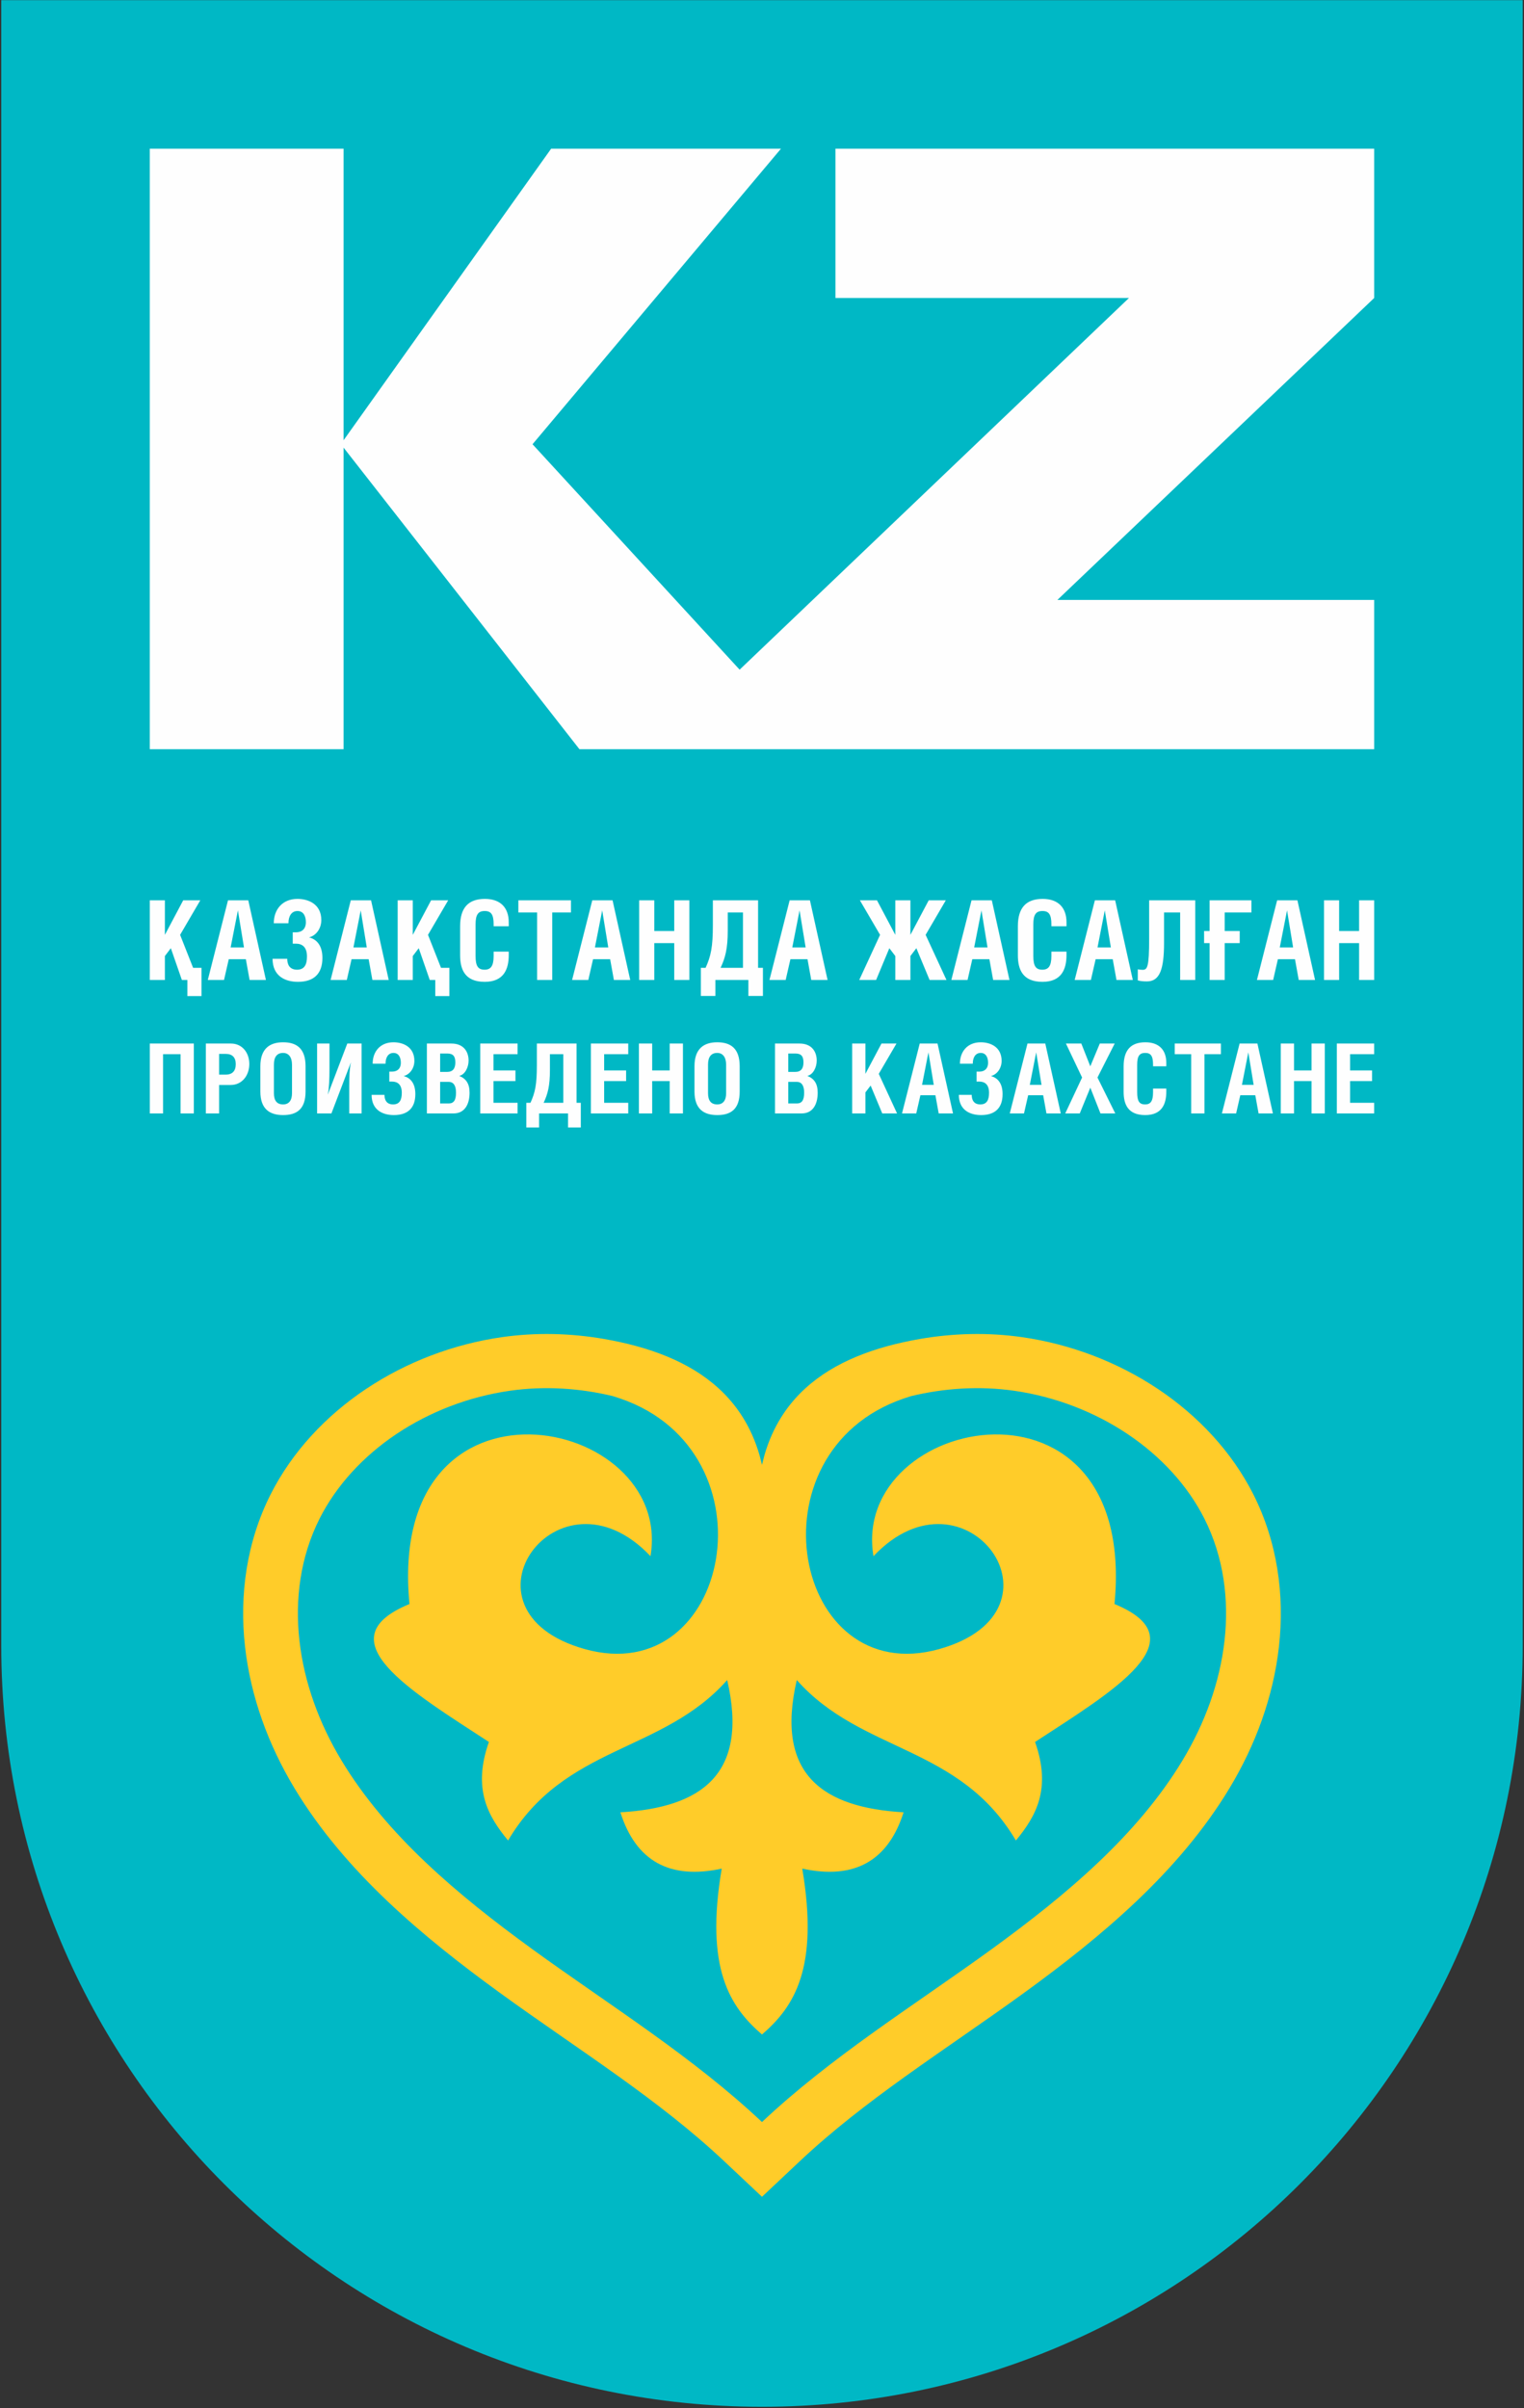
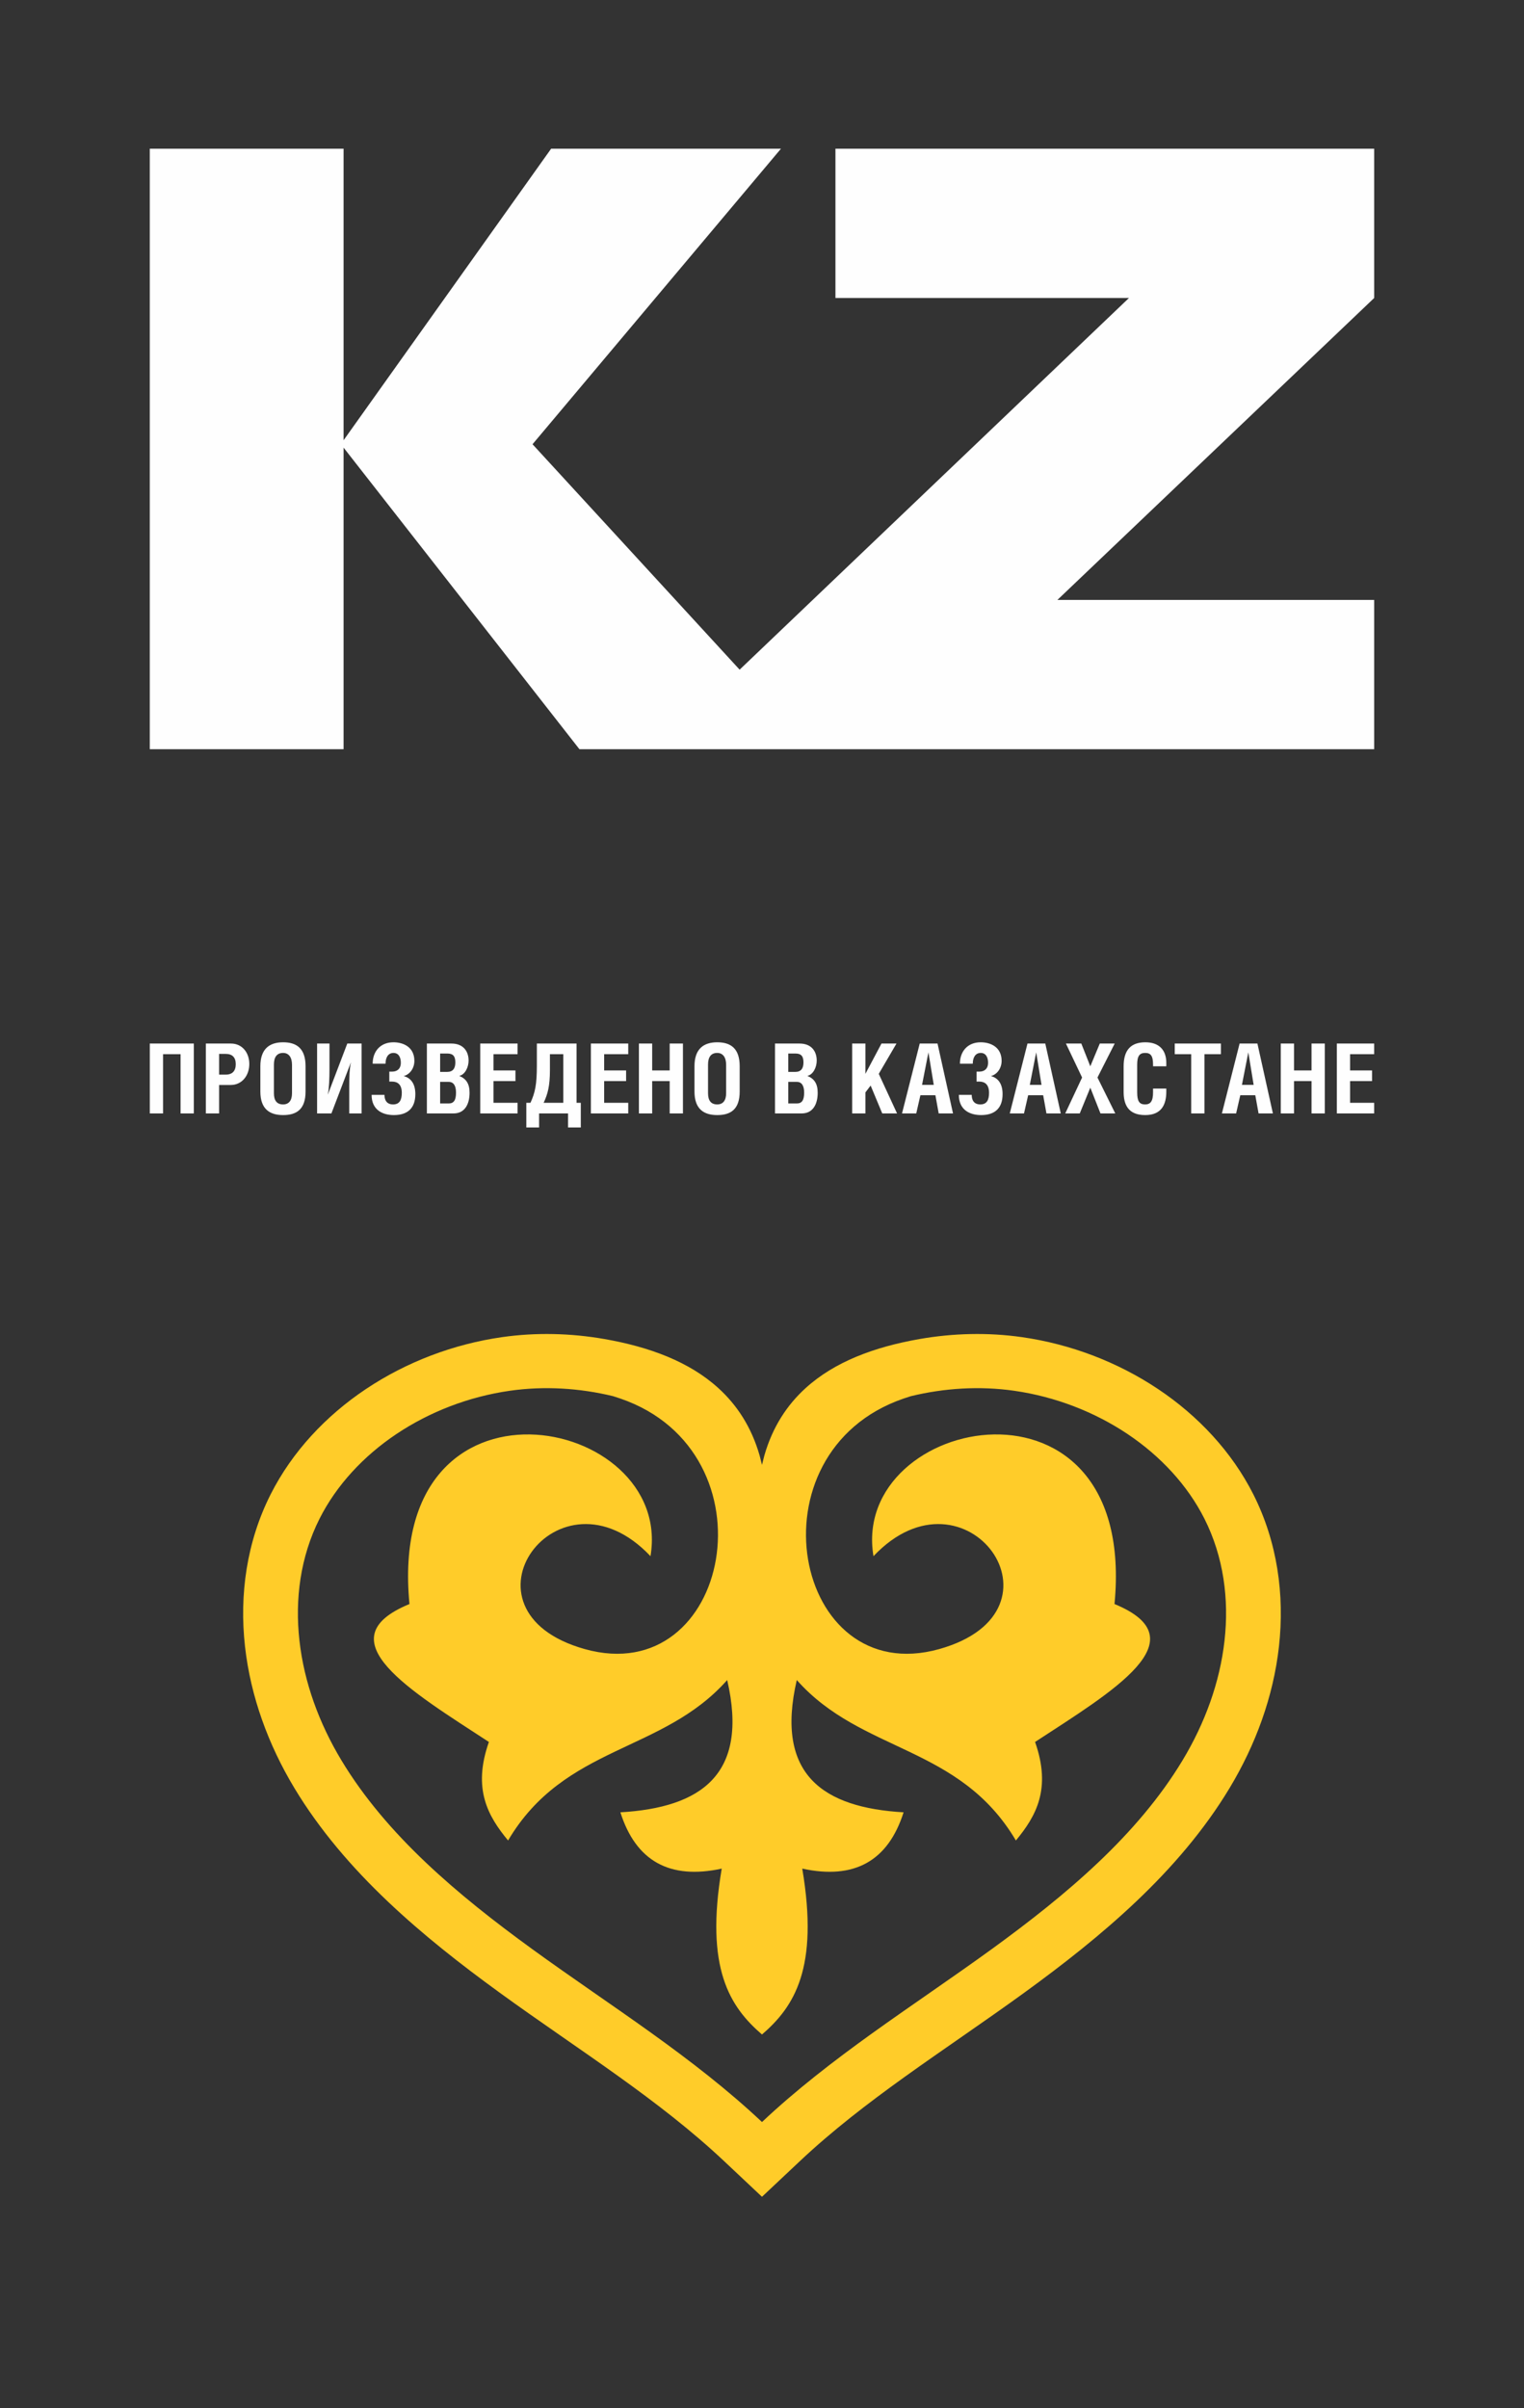
<svg xmlns="http://www.w3.org/2000/svg" width="1099" height="1736" viewBox="0 0 1099 1736" fill="none">
  <rect x="0" y="0" width="1099" height="1736" fill="#333333" stroke="none" />
-   <path d="M1098.06 1186.54C1098.06 1489.51 852.458 1735.11 549.488 1735.11C246.518 1735.11 0.914 1489.51 0.914 1186.54V1186.45V0.124H1098.06V1186.36L1098.06 1186.54Z" fill="#00B8C5" />
  <path d="M108.006 540.11H247.769V322.715L417.834 540.11H454.606H586.044H637.87H990.968V432.504H762.517L990.968 214.82V107.216H602.461V214.82H814.135L533.363 482.78L384.024 320.265L563.163 107.216H397.427L247.769 317.372V107.216H108.006V540.11Z" fill="#FEFEFE" />
  <path fill-rule="evenodd" clip-rule="evenodd" d="M549.489 1583.63L549.442 1583.67L522.233 1558.07C498.747 1535.97 472.958 1516.21 446.749 1497.39C418.125 1476.85 388.817 1457.25 360.304 1436.55C332.243 1416.17 304.864 1394.74 279.718 1370.9C253.958 1346.48 230.534 1319.36 212.243 1288.97C193.53 1257.89 180.742 1223.15 176.696 1187.11C172.476 1149.52 177.968 1111.37 195.128 1077.38C210.671 1046.59 235.058 1020.66 263.787 1001.45C293.087 981.863 327.014 968.981 362.012 963.976C386.499 960.474 411.576 961.084 435.973 965.357C451.775 968.127 467.264 972.17 481.536 978.125C495.029 983.754 507.438 991.096 517.999 1000.69C531.411 1012.86 541.852 1028.68 547.761 1049.23L549.489 1056.06L551.217 1049.23C557.126 1028.68 567.567 1012.86 580.979 1000.69C591.54 991.096 603.948 983.754 617.441 978.125C631.714 972.17 647.203 968.127 663.006 965.357C687.402 961.084 712.479 960.474 736.966 963.976C771.964 968.981 805.891 981.863 835.192 1001.45C863.92 1020.66 888.307 1046.59 903.85 1077.38C921.01 1111.37 926.503 1149.52 922.283 1187.11C918.236 1223.15 905.448 1257.89 886.735 1288.97C868.444 1319.36 845.02 1346.48 819.26 1370.9C794.114 1394.74 766.734 1416.17 738.674 1436.55C710.161 1457.25 680.853 1476.85 652.229 1497.39C626.02 1516.21 600.231 1535.97 576.745 1558.07L549.535 1583.67L549.489 1583.63ZM549.489 1466.72C526.287 1446.72 508.295 1419.05 520.451 1347.13C482.92 1355.25 458.561 1341.72 447.374 1306.54C505.317 1303.17 540.213 1279.5 524.4 1211.18C477.656 1263.93 407.206 1257.85 366.385 1326.85C351.862 1309.28 340.648 1289.68 352.554 1255.82C296.524 1219.22 233.104 1181.95 295.277 1156.38C278.164 978.49 486.215 1019.75 469.091 1121.89C402.596 1051.54 323.187 1161.25 421.692 1188.86C526.851 1218.31 560.207 1047.04 447.374 1008.25C445.605 1007.64 443.858 1007.08 442.112 1006.53C417.962 1000.68 392.467 999.084 367.664 1002.63C337.965 1006.88 309.759 1017.85 285.904 1033.8C262.046 1049.76 242.585 1070.8 230.461 1094.82C216.566 1122.35 212.585 1153.03 215.945 1182.8C219.303 1212.86 230.092 1242.31 246.172 1269C262.368 1295.92 283.466 1320.36 307.045 1342.71C330.717 1365.16 356.828 1385.55 383.676 1405.07C412.085 1425.67 441.396 1445.31 469.944 1465.79C497.781 1485.79 524.905 1506.68 549.452 1529.78L549.489 1529.74L549.527 1529.78C574.074 1506.68 601.197 1485.79 629.034 1465.79C657.581 1445.31 686.892 1425.67 715.302 1405.07C742.15 1385.55 768.261 1365.16 791.933 1342.71C815.512 1320.36 836.61 1295.92 852.806 1269C868.886 1242.31 879.675 1212.86 883.033 1182.8C886.393 1153.03 882.413 1122.35 868.518 1094.82C856.393 1070.8 836.932 1049.76 813.074 1033.8C789.219 1017.85 761.013 1006.88 731.314 1002.63C706.511 999.084 681.016 1000.68 656.866 1006.53C655.12 1007.08 653.374 1007.64 651.604 1008.25C538.771 1047.04 572.127 1218.31 677.286 1188.86C775.791 1161.25 696.382 1051.54 629.888 1121.89C612.763 1019.75 820.815 978.49 803.701 1156.38C865.875 1181.95 802.454 1219.22 746.424 1255.82C758.33 1289.68 747.116 1309.28 732.593 1326.85C691.771 1257.85 621.322 1263.93 574.578 1211.18C558.765 1279.5 593.662 1303.17 651.604 1306.54C640.417 1341.72 616.059 1355.25 578.527 1347.13C590.683 1419.05 572.691 1446.72 549.489 1466.72Z" fill="#FFCC29" />
-   <path d="M135.128 706.481V718.093H145.305V697.735H139.262L129.878 673.957L144.431 649.068H132.105L118.905 673.957V649.068H108.01V706.481H118.905V689.226L123.199 683.58L131.151 706.481H135.128ZM149.858 706.481H161.547L164.968 691.531H177.293L179.997 706.481H191.766L179.043 649.068H164.411L149.858 706.481ZM166.319 683.024L171.568 656.303L175.941 683.024H166.319ZM208.008 665.608C208.008 660.439 210.235 656.781 214.53 656.781C219.141 656.781 220.574 660.996 220.574 664.812C220.574 669.901 217.472 672.128 213.417 672.128H211.109V680.319H213.417C217.949 680.319 221.368 682.784 221.368 689.543C221.368 695.508 219.46 699.087 214.211 699.087C208.724 699.087 207.134 695.189 207.134 691.213H196.557C196.557 703.54 205.464 707.834 214.848 707.834C226.22 707.834 232.501 702.108 232.501 690.578C232.501 681.91 228.605 677.217 222.879 675.786C228.128 674.433 231.706 669.266 231.706 663.302C231.706 651.691 222.243 648.032 214.53 648.032C203.714 648.032 197.433 655.588 197.433 665.608H208.008ZM238.405 706.481H250.095L253.514 691.531H265.84L268.545 706.481H280.314L267.59 649.068H252.958L238.405 706.481ZM254.866 683.024L260.115 656.303L264.489 683.024H254.866ZM313.892 706.481V718.093H324.07V697.735H318.026L308.643 673.957L323.195 649.068H310.869L297.669 673.957V649.068H286.774V706.481H297.669V689.226L301.964 683.58L309.915 706.481H313.892ZM366.873 667.754V664.891C366.873 654.315 360.828 648.032 349.696 648.032C337.847 648.032 331.804 654.315 331.804 667.754V688.669C331.804 698.849 335.223 707.834 349.536 707.834C363.135 707.834 366.873 698.927 366.873 688.51V686.045H355.978V689.145C355.978 696.541 353.831 699.087 349.457 699.087C344.846 699.087 342.936 696.621 342.936 689.145V666.482C342.936 659.245 344.924 656.781 349.536 656.781C354.149 656.781 355.978 659.245 355.978 666.482V667.754H366.873ZM398.223 657.814H411.743V649.068H373.81V657.814H387.33V706.481H398.223V657.814ZM412.557 706.481H424.246L427.667 691.531H439.992L442.696 706.481H454.465L441.741 649.068H427.11L412.557 706.481ZM429.018 683.024L434.267 656.303L438.64 683.024H429.018ZM471.821 649.068H460.926V706.481H471.821V679.922H486.215V706.481H497.109V649.068H486.215V671.174H471.821V649.068ZM514.067 649.068V666.959C514.067 682.785 512.636 689.306 508.818 697.735H505.399V718.013H515.896V706.481H539.673V718.013H550.17V697.735H546.671V649.068H514.067ZM535.777 657.814V697.735H519.634C522.973 690.578 524.802 684.056 524.802 670.856V657.814H535.777ZM554.881 706.481H566.57L569.991 691.531H582.316L585.02 706.481H596.789L584.065 649.068H569.434L554.881 706.481ZM571.341 683.024L576.591 656.303L580.964 683.024H571.341ZM620.099 649.068L634.651 673.957L619.623 706.481H631.789L641.331 683.58L645.626 689.226V706.481H656.52V689.226L660.814 683.58L670.357 706.481H682.524L667.494 673.957L682.047 649.068H669.721L656.52 673.957V649.068H645.626V673.957L632.425 649.068H620.099ZM686.043 706.481H697.732L701.152 691.531H713.477L716.182 706.481H727.951L715.227 649.068H700.596L686.043 706.481ZM702.503 683.024L707.753 656.303L712.126 683.024H702.503ZM769.085 667.754V664.891C769.085 654.315 763.04 648.032 751.907 648.032C740.059 648.032 734.015 654.315 734.015 667.754V688.669C734.015 698.849 737.434 707.834 751.748 707.834C765.346 707.834 769.085 698.927 769.085 688.51V686.045H758.189V689.145C758.189 696.541 756.043 699.087 751.668 699.087C747.057 699.087 745.148 696.621 745.148 689.145V666.482C745.148 659.245 747.136 656.781 751.748 656.781C756.36 656.781 758.189 659.245 758.189 666.482V667.754H769.085ZM774.988 706.481H786.677L790.098 691.531H802.422L805.127 706.481H816.896L804.173 649.068H789.541L774.988 706.481ZM791.448 683.024L796.698 656.303L801.071 683.024H791.448ZM828.685 649.068V676.582C828.685 697.416 827.334 699.167 823.993 699.167C822.721 699.167 821.21 699.008 820.494 698.769V706.8C822.562 707.357 824.55 707.515 827.094 707.515C836.239 707.515 839.421 699.007 839.421 679.842V657.814H851.031V706.481H861.925V649.068H828.685ZM872.282 649.068V671.174H868.306V679.922H872.282V706.481H883.177V679.922H893.992V671.174H883.177V657.814H902.421V649.068H872.282ZM906.417 706.481H918.106L921.526 691.531H933.851L936.556 706.481H948.325L935.602 649.068H920.97L906.417 706.481ZM922.877 683.024L928.126 656.303L932.5 683.024H922.877ZM965.68 649.068H954.786V706.481H965.68V679.922H980.074V706.481H990.968V649.068H980.074V671.174H965.68V649.068Z" fill="#FEFEFE" />
  <path d="M108.021 752.313V802.7H117.582V759.99H130.214V802.7H139.775V752.313H108.021ZM158.006 782.183H166.38C174.546 782.183 179.779 775.343 179.779 767.038C179.779 758.944 174.685 752.313 166.52 752.313H148.446V802.7H158.006V782.183ZM158.006 759.781H162.821C167.636 759.781 170.01 762.433 170.01 767.178C170.01 771.994 167.636 774.716 162.821 774.716H158.006V759.781ZM187.752 768.644V786.929C187.752 799.63 194.591 803.887 204.153 803.887C213.853 803.887 220.344 799.769 220.344 786.929V768.644C220.344 755.803 213.853 751.407 204.153 751.407C194.591 751.407 187.752 755.943 187.752 768.644ZM204.153 759.083C208.27 759.083 210.572 762.294 210.572 767.667V788.116C210.572 793.419 208.27 796.21 204.153 796.21C199.616 796.21 197.523 793.349 197.523 788.116V767.527C197.523 762.154 199.616 759.083 204.153 759.083ZM228.665 752.313V802.7H238.993L252.95 766.132H253.021C252.044 770.668 251.834 775.973 251.834 783.649V802.7H260.766V752.313H250.439L236.481 788.952H236.411C237.319 784.764 237.597 777.157 237.597 771.156V752.313H228.665ZM278.022 766.83C278.022 762.294 279.975 759.083 283.744 759.083C287.791 759.083 289.047 762.783 289.047 766.132C289.047 770.598 286.325 772.551 282.766 772.551H280.742V779.741H282.766C286.744 779.741 289.745 781.903 289.745 787.835C289.745 793.069 288.07 796.21 283.464 796.21C278.649 796.21 277.254 792.791 277.254 789.301H267.972C267.972 800.118 275.788 803.887 284.023 803.887C294.003 803.887 299.515 798.862 299.515 788.743C299.515 781.136 296.097 777.019 291.072 775.763C295.677 774.576 298.819 770.039 298.819 764.806C298.819 754.617 290.513 751.407 283.744 751.407C274.253 751.407 268.739 758.037 268.739 766.83H278.022ZM317.398 759.503H322.563C326.89 759.503 328.356 761.665 328.356 765.922C328.356 770.249 326.611 772.762 322.423 772.762H317.398V759.503ZM317.398 779.949H323.54C327.099 779.949 328.844 782.741 328.844 787.697C328.844 793.349 327.099 795.513 323.54 795.513H317.398V779.949ZM307.838 802.7H327.099C334.845 802.7 338.613 796.489 338.613 787.765C338.613 781.205 336.101 777.646 331.147 775.622C335.334 774.785 337.915 769.412 337.915 764.597C337.915 758.177 334.356 752.313 325.493 752.313H307.838V802.7ZM346.307 752.313V802.7H373.245V795.024H355.867V779.391H371.71V771.715H355.867V759.99H373.245V752.313H346.307ZM387.149 752.313V768.016C387.149 781.904 385.893 787.627 382.543 795.024H379.542V812.82H388.755V802.7H409.621V812.82H418.833V795.024H415.762V752.313H387.149ZM406.201 759.99V795.024H392.034C394.966 788.743 396.57 783.019 396.57 771.435V759.99H406.201ZM426.108 752.313V802.7H453.045V795.024H435.668V779.391H451.51V771.715H435.668V759.99H453.045V752.313H426.108ZM470.299 752.313H460.739V802.7H470.299V779.391H482.931V802.7H492.492V752.313H482.931V771.715H470.299V752.313ZM500.813 768.644V786.929C500.813 799.63 507.652 803.887 517.214 803.887C526.914 803.887 533.404 799.769 533.404 786.929V768.644C533.404 755.803 526.914 751.407 517.214 751.407C507.652 751.407 500.813 755.943 500.813 768.644ZM517.214 759.083C521.331 759.083 523.634 762.294 523.634 767.667V788.116C523.634 793.419 521.331 796.21 517.214 796.21C512.677 796.21 510.584 793.349 510.584 788.116V767.527C510.584 762.154 512.677 759.083 517.214 759.083ZM568.445 759.503H573.61C577.936 759.503 579.402 761.665 579.402 765.922C579.402 770.249 577.657 772.762 573.47 772.762H568.445V759.503ZM568.445 779.949H574.587C578.146 779.949 579.891 782.741 579.891 787.697C579.891 793.349 578.146 795.513 574.587 795.513H568.445V779.949ZM558.884 802.7H578.146C585.892 802.7 589.66 796.489 589.66 787.765C589.66 781.205 587.149 777.646 582.194 775.622C586.381 774.785 588.962 769.412 588.962 764.597C588.962 758.177 585.403 752.313 576.54 752.313H558.884V802.7ZM624.073 752.313H614.513V802.7H624.073V787.556L627.842 782.601L636.216 802.7H646.894L633.704 774.158L646.476 752.313H635.658L624.073 774.158V752.313ZM650.469 802.7H660.728L663.73 789.58H674.545L676.919 802.7H687.247L676.081 752.313H663.241L650.469 802.7ZM664.915 782.114L669.52 758.664L673.36 782.114H664.915ZM701.501 766.83C701.501 762.294 703.454 759.083 707.222 759.083C711.27 759.083 712.527 762.783 712.527 766.132C712.527 770.598 709.804 772.551 706.245 772.551H704.222V779.741H706.245C710.223 779.741 713.225 781.903 713.225 787.835C713.225 793.069 711.549 796.21 706.944 796.21C702.128 796.21 700.733 792.791 700.733 789.301H691.451C691.451 800.118 699.268 803.887 707.502 803.887C717.482 803.887 722.995 798.862 722.995 788.743C722.995 781.136 719.576 777.019 714.551 775.763C719.156 774.576 722.297 770.039 722.297 764.806C722.297 754.617 713.992 751.407 707.222 751.407C697.732 751.407 692.219 758.037 692.219 766.83H701.501ZM728.176 802.7H738.435L741.437 789.58H752.253L754.626 802.7H764.954L753.788 752.313H740.948L728.176 802.7ZM742.622 782.114L747.228 758.664L751.067 782.114H742.622ZM768.669 752.313L780.324 776.809L768.18 802.7H778.648L786.255 784.137L793.583 802.7H804.261L791.42 776.809L803.843 752.313H793.095L786.255 768.714L779.766 752.313H768.669ZM841.056 768.714V766.202C841.056 756.921 835.752 751.407 825.981 751.407C815.583 751.407 810.279 756.921 810.279 768.714V787.067C810.279 796.001 813.279 803.887 825.842 803.887C837.776 803.887 841.056 796.071 841.056 786.929V784.764H831.495V787.486C831.495 793.977 829.611 796.21 825.771 796.21C821.724 796.21 820.05 794.046 820.05 787.486V767.598C820.05 761.247 821.794 759.083 825.842 759.083C829.89 759.083 831.495 761.247 831.495 767.598V768.714H841.056ZM868.568 759.99H880.432V752.313H847.144V759.99H859.008V802.7H868.568V759.99ZM881.146 802.7H891.406L894.407 789.58H905.223L907.596 802.7H917.925L906.758 752.313H893.918L881.146 802.7ZM895.592 782.114L900.198 758.664L904.038 782.114H895.592ZM933.154 752.313H923.595V802.7H933.154V779.391H945.786V802.7H955.347V752.313H945.786V771.715H933.154V752.313ZM964.018 752.313V802.7H990.956V795.024H973.578V779.391H989.421V771.715H973.578V759.99H990.956V752.313H964.018Z" fill="#FEFEFE" />
</svg>